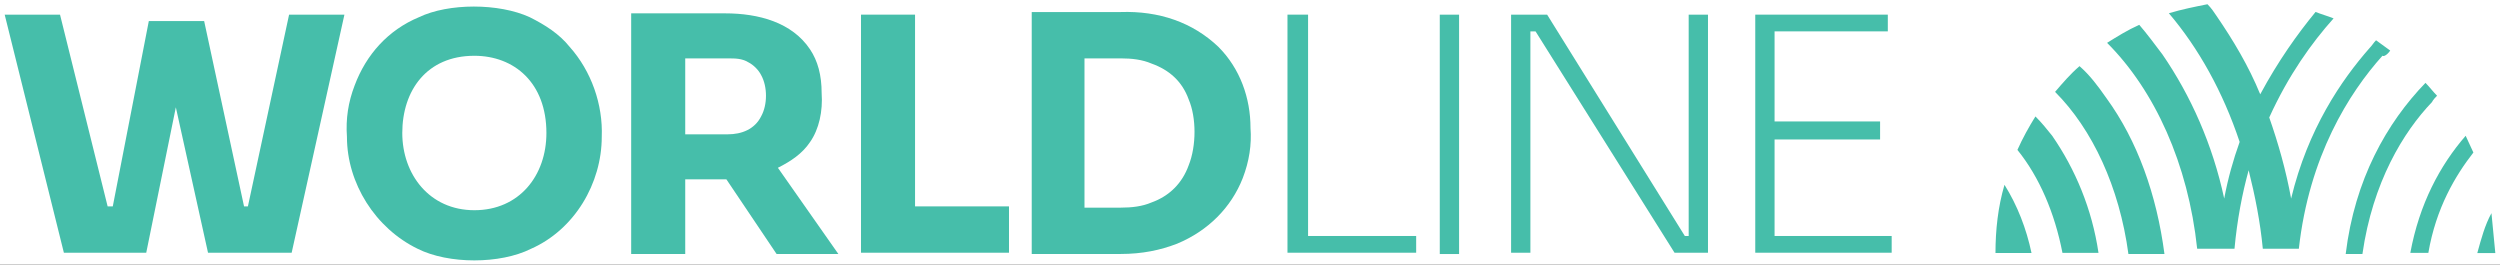
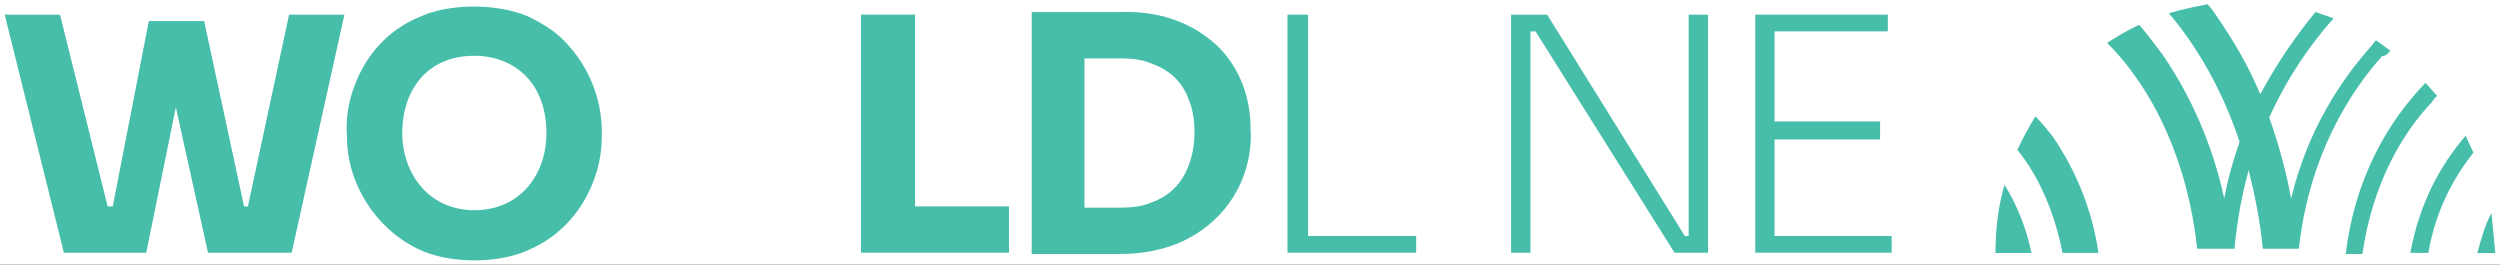
<svg xmlns="http://www.w3.org/2000/svg" id="eMkOcHweVpU1" viewBox="0 0 718 76" shape-rendering="geometricPrecision" text-rendering="geometricPrecision" project-id="a8075fb0d4ce4d26afb41a753d712091" export-id="61e5ebd3b9fd4a05b23bcdc7cd9db1f1" cached="false" width="718" height="76">
  <rect x="0" y="0" width="718" height="76" fill="#333333" stroke="none" />
-   <rect width="718" height="76" rx="0" ry="0" fill="rgba(0,0,0,0)" />
  <g transform="translate(400 300)">
    <rect width="718" height="76" rx="0" ry="0" transform="translate(-400-300)" fill="#fff" />
  </g>
  <g transform="matrix(4.8 0 0 4.8 398.655 215.08)">
    <g transform="translate(-8.279-36.89)">
      <g transform="matrix(.77 0 0 0.77 51.46 1.66)">
-         <path d="M161.2,4.9c-.7.6-1.3,1.3-1.9,2c2.9,2.9,5,7.4,5.7,12.6h2.8c-.6-4.6-2.1-8.8-4.5-12.1-.7-1-1.3-1.8-2.1-2.5Z" transform="translate(-163.55-12.2)" fill="#46beaa" />
-       </g>
+         </g>
      <g transform="matrix(.77 0 0 0.77 48.36 3.13)">
        <path d="M157.8,8.8c-.5.8-1,1.7-1.4,2.6c1.7,2.1,2.9,4.9,3.5,8h2.8c-.5-3.4-1.8-6.5-3.6-9.1-.4-.5-.8-1-1.3-1.5Z" transform="translate(-159.55-14.1)" fill="#46beaa" />
      </g>
      <g transform="matrix(.77 0 0 0.77 45.7 5.18)">
        <path d="M154.7,19.4h2.8c-.4-1.9-1.1-3.7-2.1-5.3-.5,1.7-.7,3.5-.7,5.3Z" transform="translate(-156.1-16.75)" fill="#46beaa" />
      </g>
      <g transform="matrix(.77 0 0 0.77 59.77-.35)">
        <path d="M185.3,3.7c-.4-.3-.7-.5-1.1-.8-.2.2-.3.4-.5.6-2.2,2.5-4.8,6.3-6.1,11.7-.4-2.2-1-4.3-1.7-6.3c1.5-3.3,3.3-5.8,5-7.7-.5-.2-.9-.3-1.4-.5-1.4,1.7-2.9,3.8-4.3,6.4-.9-2.2-2.1-4.2-3.4-6.1-.2-.3-.4-.6-.7-.9-1,.2-2,.4-3,.7c2.3,2.7,4.2,6.1,5.5,10-.5,1.4-.9,2.8-1.2,4.4-.9-4.2-2.6-8-4.8-11.2-.6-.8-1.2-1.6-1.8-2.3-.9.4-1.7.9-2.5,1.4c3.7,3.7,6.3,9.4,7,16h2.9c.2-2.2.6-4.3,1.1-6.1.5,2,.9,4,1.1,6.1h2.8c.8-7.2,3.9-12.1,6.5-15c.1.1.4-.1.6-.4Z" transform="translate(-174.3-9.6)" fill="#46beaa" />
      </g>
      <g transform="matrix(.77 0 0 0.77 68.31 2.16)">
        <path d="M188.9,7.2c-.3-.3-.6-.7-.9-1-3,3.1-5.5,7.5-6.2,13.3h1.3c.8-5.6,3.2-9.5,5.4-11.8.1-.2.3-.4.4-.5Z" transform="translate(-185.35-12.85)" fill="#46beaa" />
      </g>
      <g transform="matrix(.77 0 0 0.77 71.33 3.71)">
        <path d="M186.8,19.4h1.4c.6-3.5,2.1-6,3.5-7.8-.2-.4-.4-.9-.6-1.3-2,2.3-3.6,5.3-4.3,9.1Z" transform="translate(-189.25-14.85)" fill="#46beaa" />
      </g>
      <g transform="matrix(.77 0 0 0.77 73.99 6.03)">
        <path d="M193.1,16.3c-.5.9-.8,2-1.1,3.1h1.4c-.1-1-.2-2.1-.3-3.1Z" transform="translate(-192.7-17.85)" fill="#46beaa" />
      </g>
      <g transform="matrix(.77 0 0 0.77-18.83 0.08)">
        <polygon points="-1.55,-9.25 -5.75,-9.25 -5.75,9.25 5.75,9.25 5.75,5.65 -1.55,5.65" fill="#46beaa" />
      </g>
      <g transform="matrix(.77 0 0 0.77 6.11 0.08)">
        <polygon points="-3.4,-9.25 -5,-9.25 -5,9.25 5,9.25 5,7.95 -3.4,7.95" fill="#46beaa" />
      </g>
      <g transform="matrix(.77 0 0 0.77 11.95 0.12)">
-         <rect width="1.5" height="18.6" rx="0" ry="0" transform="translate(-.75-9.3)" fill="#46beaa" />
-       </g>
+         </g>
      <g transform="matrix(.77 0 0 0.77 34.33 0.08)">
        <polygon points="-3.8,7.95 -3.8,0.45 4.4,0.45 4.4,-0.95 -3.8,-0.95 -3.8,-7.95 5,-7.95 5,-9.25 -5.3,-9.25 -5.3,9.25 5.3,9.25 5.3,7.95" fill="#46beaa" />
      </g>
      <g transform="matrix(.77 0 0 0.77 21.53 0.08)">
        <polygon points="6.15,7.95 5.85,7.95 -4.85,-9.25 -7.65,-9.25 -7.65,9.25 -6.15,9.25 -6.15,-7.95 -5.75,-7.95 5.05,9.25 7.65,9.25 7.65,-9.25 6.15,-9.25" fill="#46beaa" />
      </g>
      <g transform="matrix(.77 0 0 0.77-64.33 0.08)">
        <polygon points="5.7,5.65 5.4,5.65 2.3,-8.75 -2,-8.75 -4.8,5.65 -5.2,5.65 -8.9,-9.25 -13.2,-9.25 -8.6,9.25 -2.2,9.25 0.1,-2.05 2.6,9.25 9.1,9.25 13.2,-9.25 8.9,-9.25" fill="#46beaa" />
      </g>
      <g transform="matrix(.77 0 0 0.77-6.49 0.04)">
        <path d="M94.6,3.4C92.6,1.5,90,0.6,87,0.7c0,0-6.9,0-6.9,0v18.8h6.9c1.7,0,3.1-.3,4.4-.8c2.4-1,4.2-2.8,5.1-5.1.5-1.3.7-2.6.6-3.9c0-2.3-.8-4.6-2.5-6.3Zm-2.3,9.2c-.5,1.4-1.5,2.4-2.9,2.9-.7.3-1.5.4-2.4.4h-2.8v-11.6h2.8c.9,0,1.7.1,2.4.4c1.4.5,2.4,1.4,2.9,2.8.6,1.4.6,3.6,0,5.1Z" transform="translate(-88.61-10.1)" fill="#46beaa" />
      </g>
      <g transform="matrix(.77 0 0 0.77-46.4 0.07)">
        <path d="M41.3,1.1C38.9,0,35,0,32.7,1.1c-2.4,1-4.1,2.9-5,5.3-.5,1.3-.7,2.6-.6,4c0,3.6,2.2,7.1,5.5,8.7c2.4,1.2,6.4,1.2,8.8,0c3.4-1.5,5.5-5.1,5.5-8.7.1-2.5-.8-5.1-2.5-7-.8-1-1.9-1.7-3.1-2.3ZM37,16.1c-3.5,0-5.6-2.8-5.6-6c0-3.3,1.9-6,5.6-6c3.1,0,5.6,2.1,5.6,6c0,3.3-2.1,6-5.6,6Z" transform="translate(-36.99-10.14)" fill="#46beaa" />
      </g>
      <g transform="matrix(.77 0 0 0.77-30.81 0.08)">
-         <path d="M63,10.8c.7-1,1-2.4.9-3.8c0-1.4-.3-2.5-.9-3.4-1.4-2.1-4-2.8-6.6-2.8c0,0-7.3,0-7.3,0v18.7h4.2v-5.8c.1,0,3.1,0,3.2,0l3.9,5.8h4.8l-4.7-6.7c1-.5,1.9-1.1,2.5-2Zm-3.8-2c-.5,1-1.5,1.4-2.6,1.4h-3.3v-5.9h3.3c.6,0,1.1,0,1.6.3.4.2.8.6,1,1c.5.9.5,2.3,0,3.2Z" transform="translate(-57.15-10.15)" fill="#46beaa" />
-       </g>
+         </g>
    </g>
  </g>
</svg>